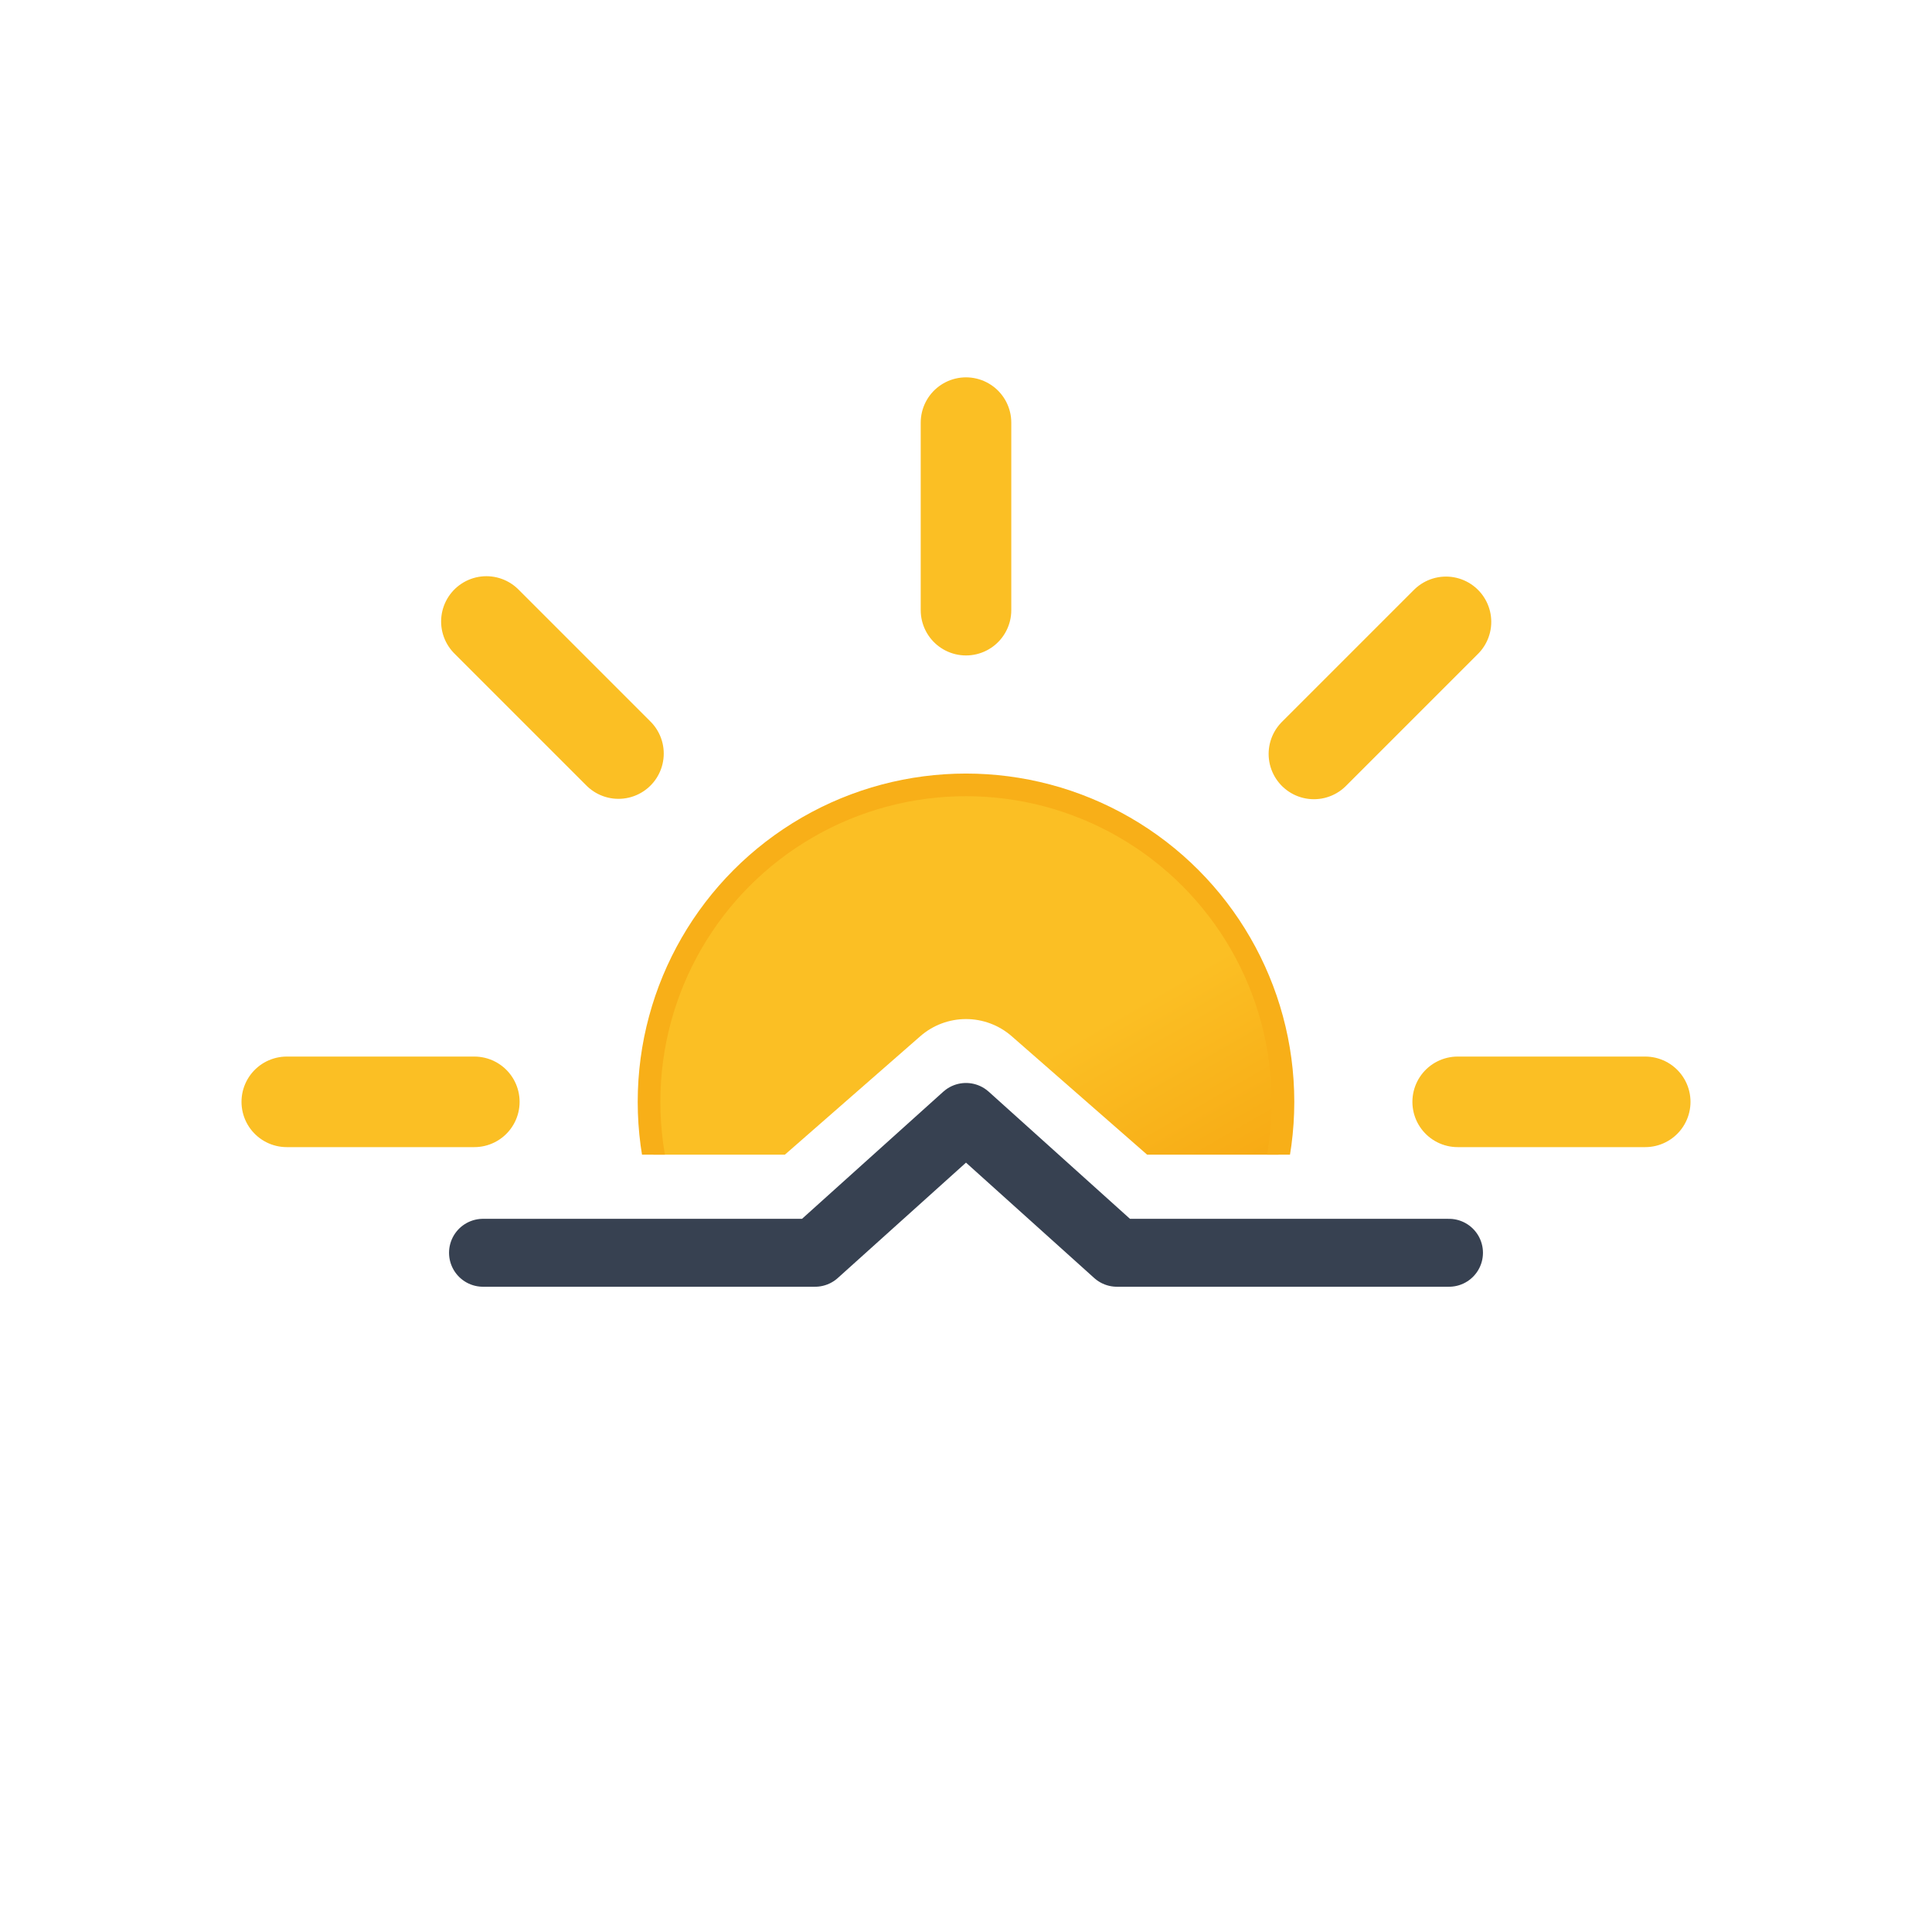
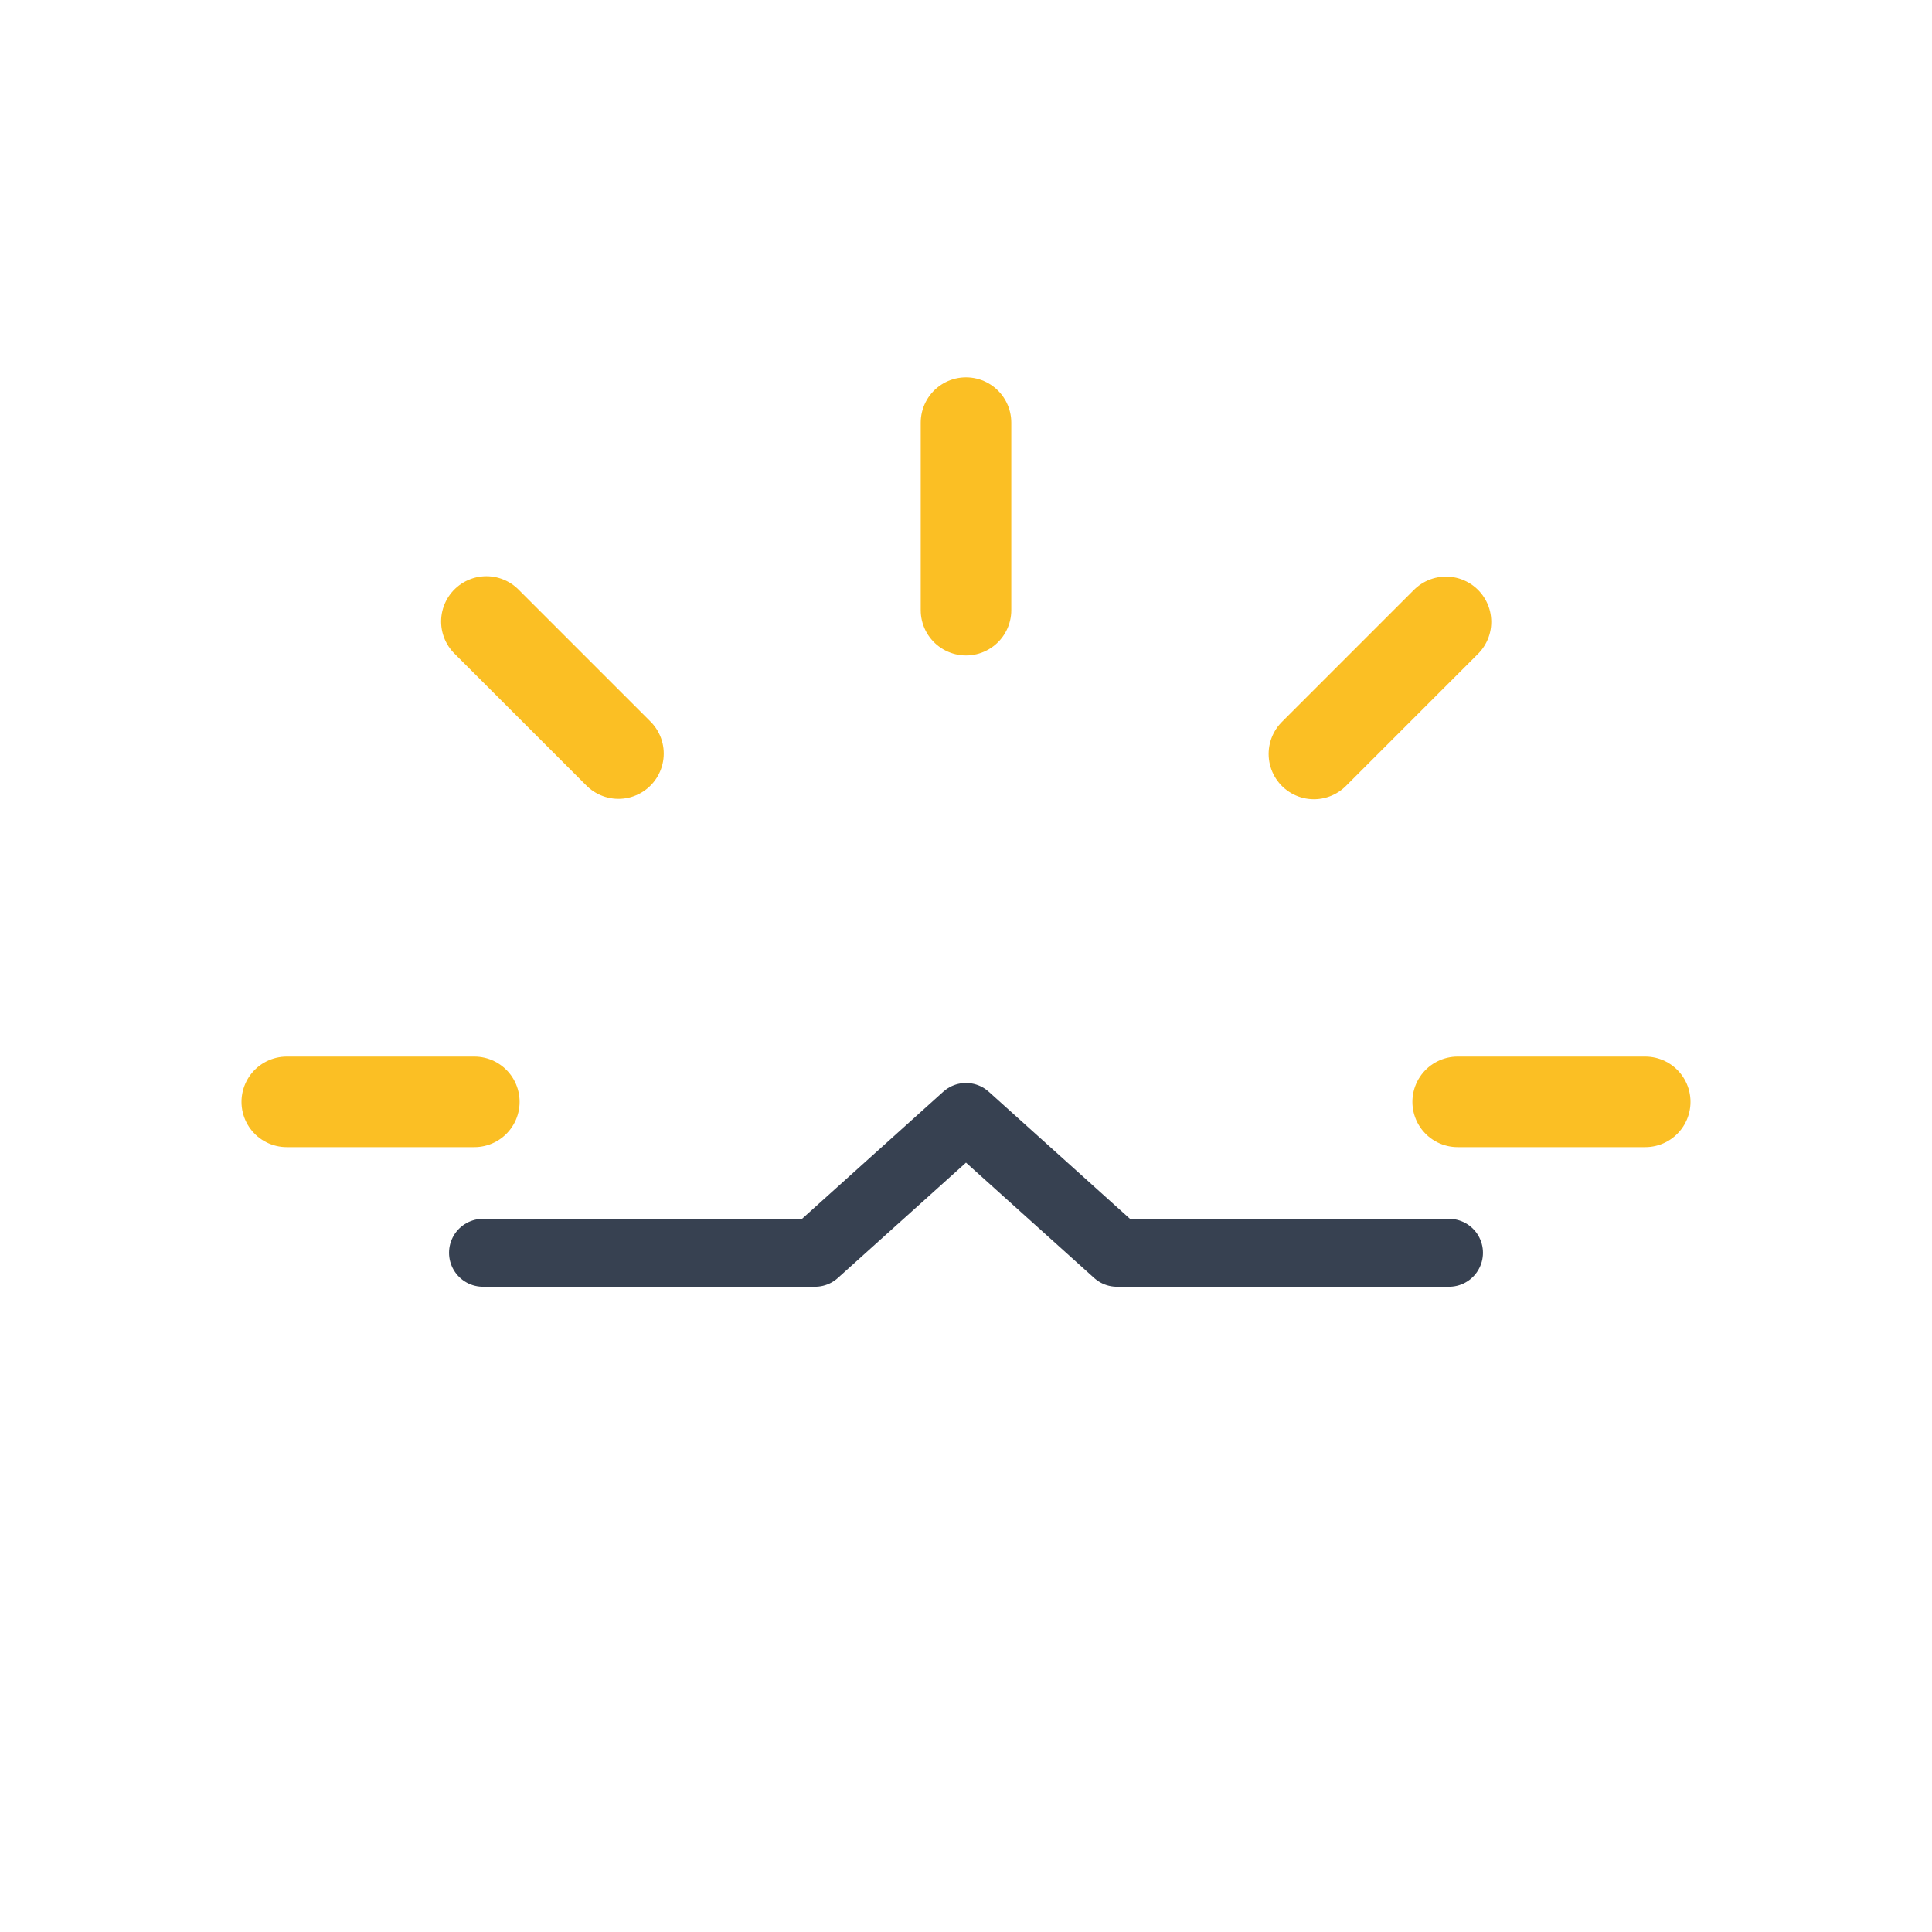
<svg xmlns="http://www.w3.org/2000/svg" width="1em" height="1em" viewBox="0 0 512 512">
  <defs>
    <linearGradient id="SVGeq4GoeLw" x1="150" x2="234" y1="119.2" y2="264.8" gradientUnits="userSpaceOnUse">
      <stop offset="0" stop-color="#fbbf24" />
      <stop offset=".5" stop-color="#fbbf24" />
      <stop offset="1" stop-color="#f59e0b" />
    </linearGradient>
    <clipPath id="SVGJOfocd6M">
      <path fill="none" d="M512 306H304l-35.9-31.4a18.4 18.4 0 0 0-24.2 0L208 306H0V0h512Z" />
    </clipPath>
    <symbol id="SVG0a04Kbxn" viewBox="0 0 384 384">
-       <circle cx="192" cy="192" r="84" fill="url(#SVGeq4GoeLw)" stroke="#f8af18" stroke-miterlimit="10" stroke-width="6" />
      <path fill="none" stroke="#fbbf24" stroke-linecap="round" stroke-miterlimit="10" stroke-width="24" d="M192 61.7V12m0 360v-49.7m92.2-222.5l35-35M64.8 319.2l35.1-35.1m0-184.4l-35-35m254.5 254.5l-35.1-35.1M61.7 192H12m360 0h-49.7">
        <animateTransform additive="sum" attributeName="transform" dur="6s" repeatCount="indefinite" type="rotate" values="0 192 192; 45 192 192" />
      </path>
    </symbol>
  </defs>
  <g clip-path="url(#SVGJOfocd6M)">
    <use width="384" height="384" href="#SVG0a04Kbxn" transform="translate(64 100)" />
  </g>
  <path fill="none" stroke="#374151" stroke-linecap="round" stroke-linejoin="round" stroke-width="18" d="M128 332h88l40-36l40 36h88" />
</svg>